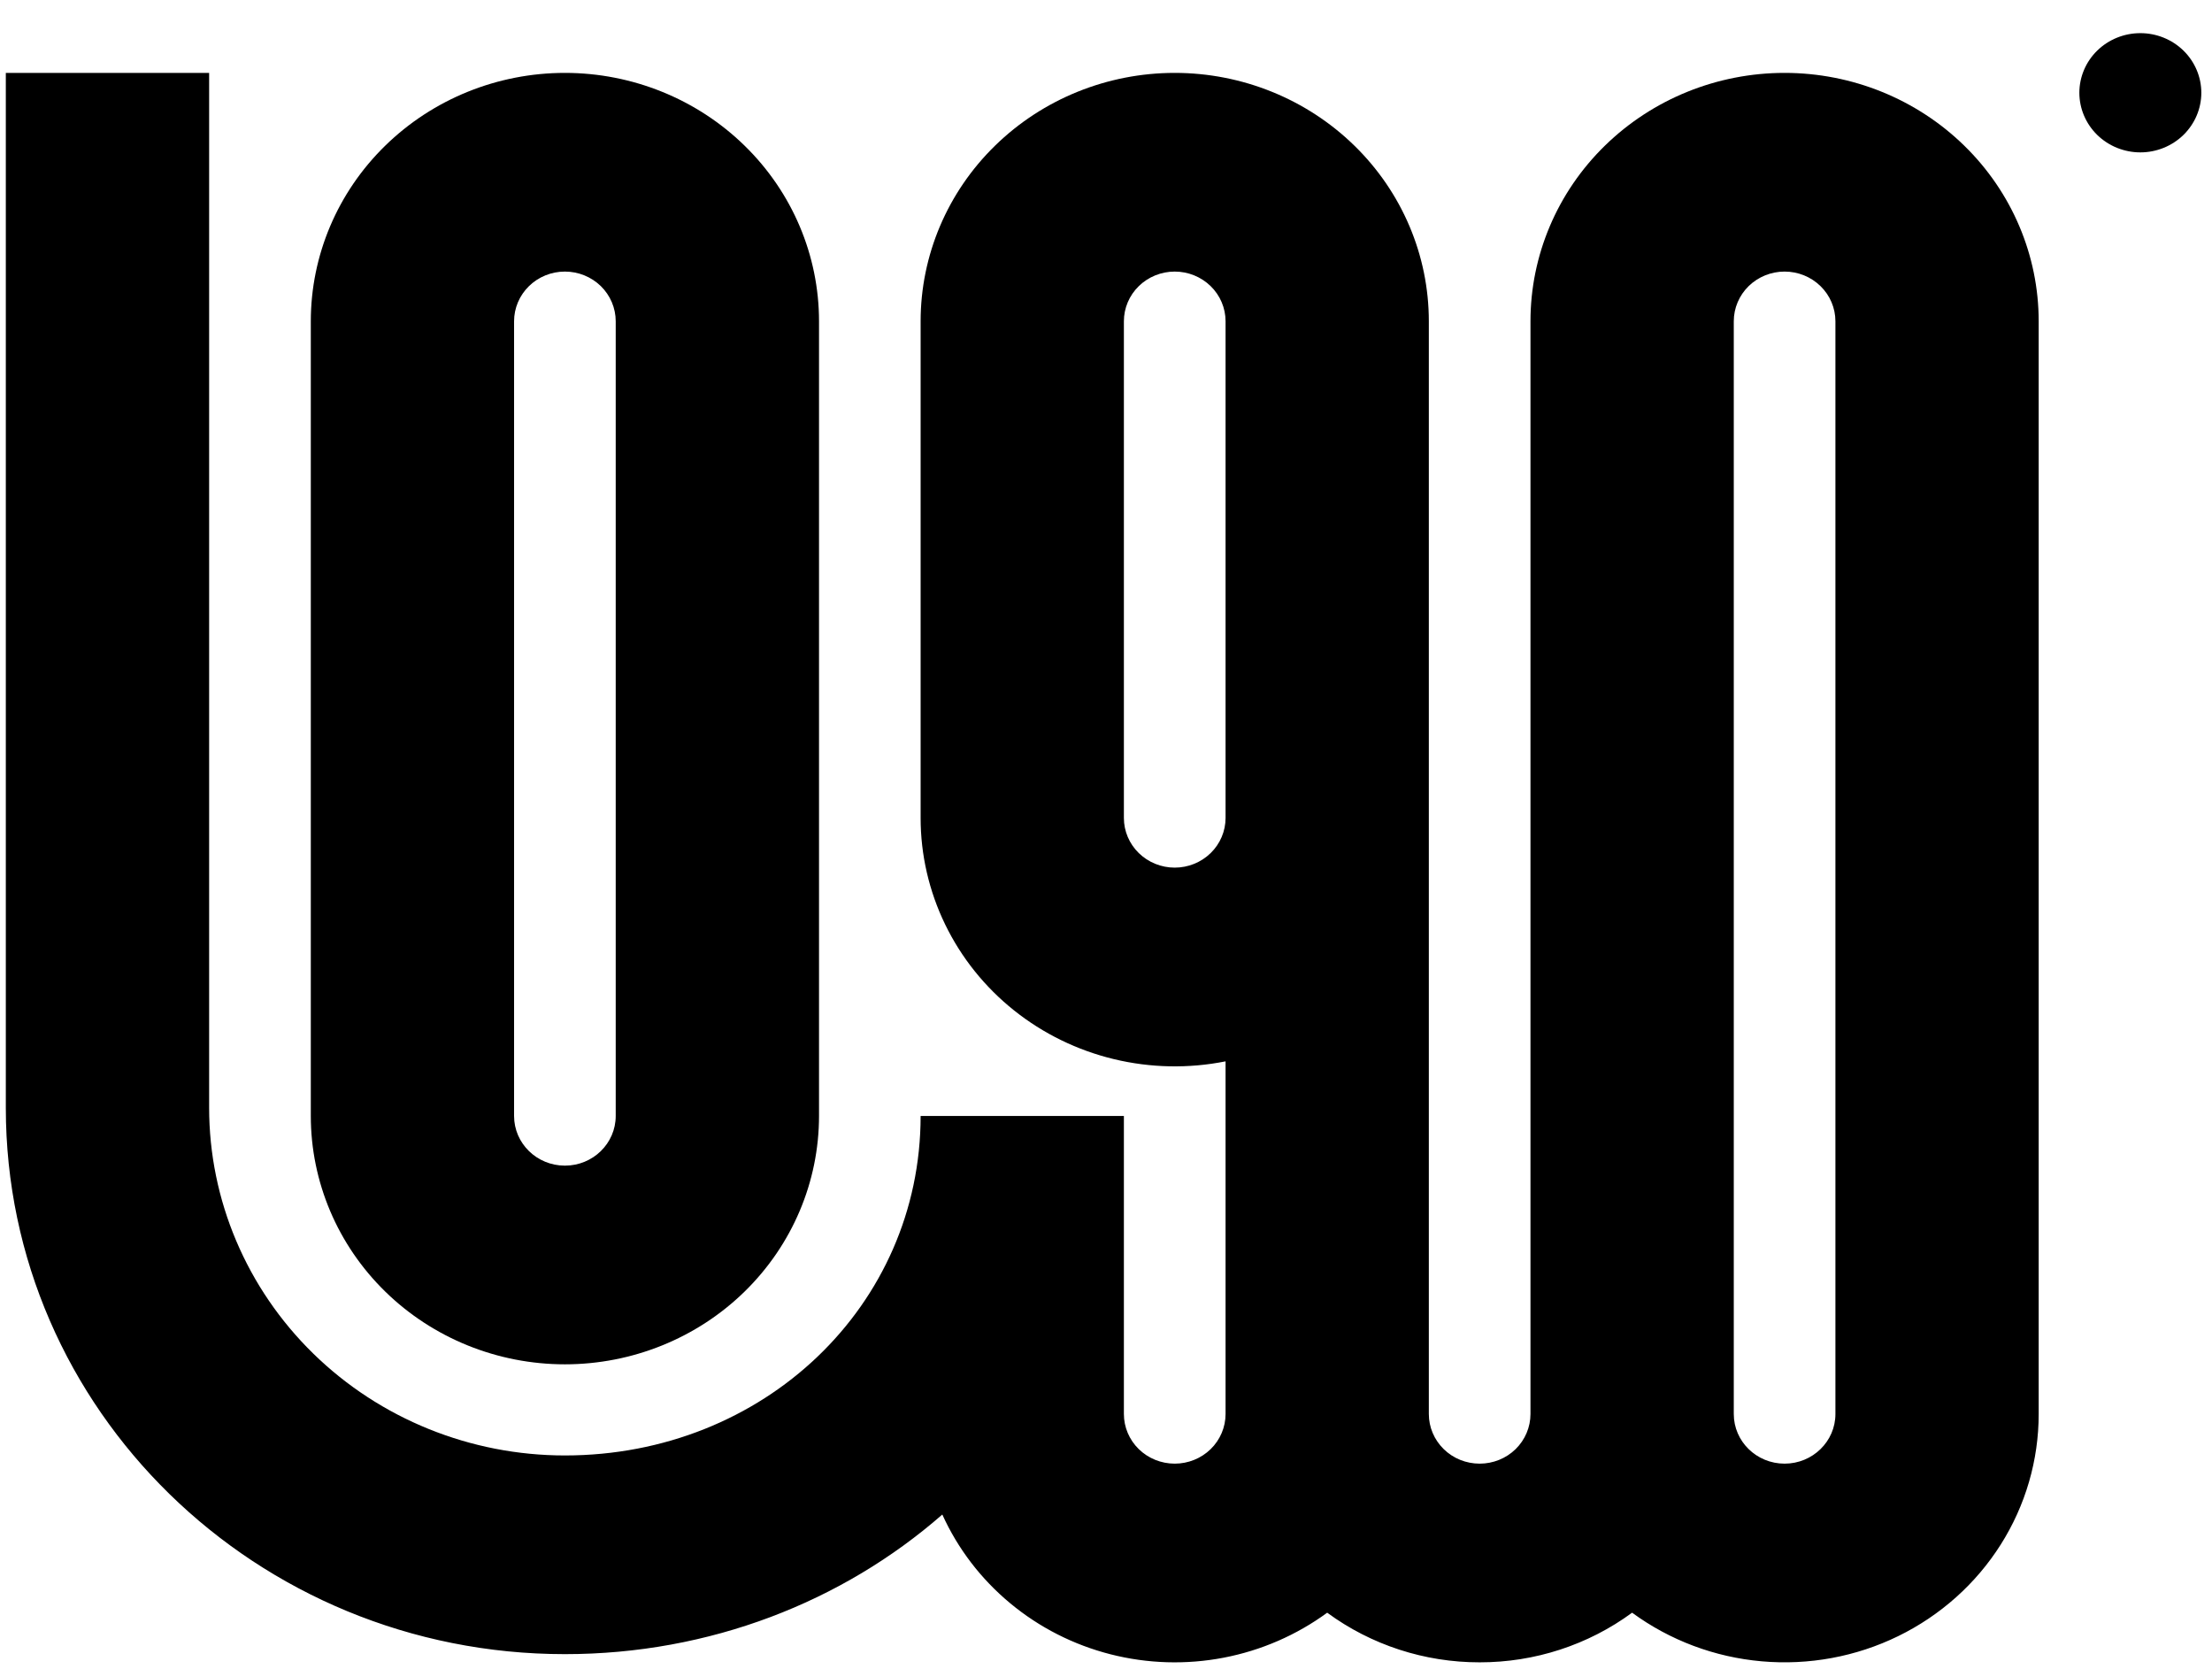
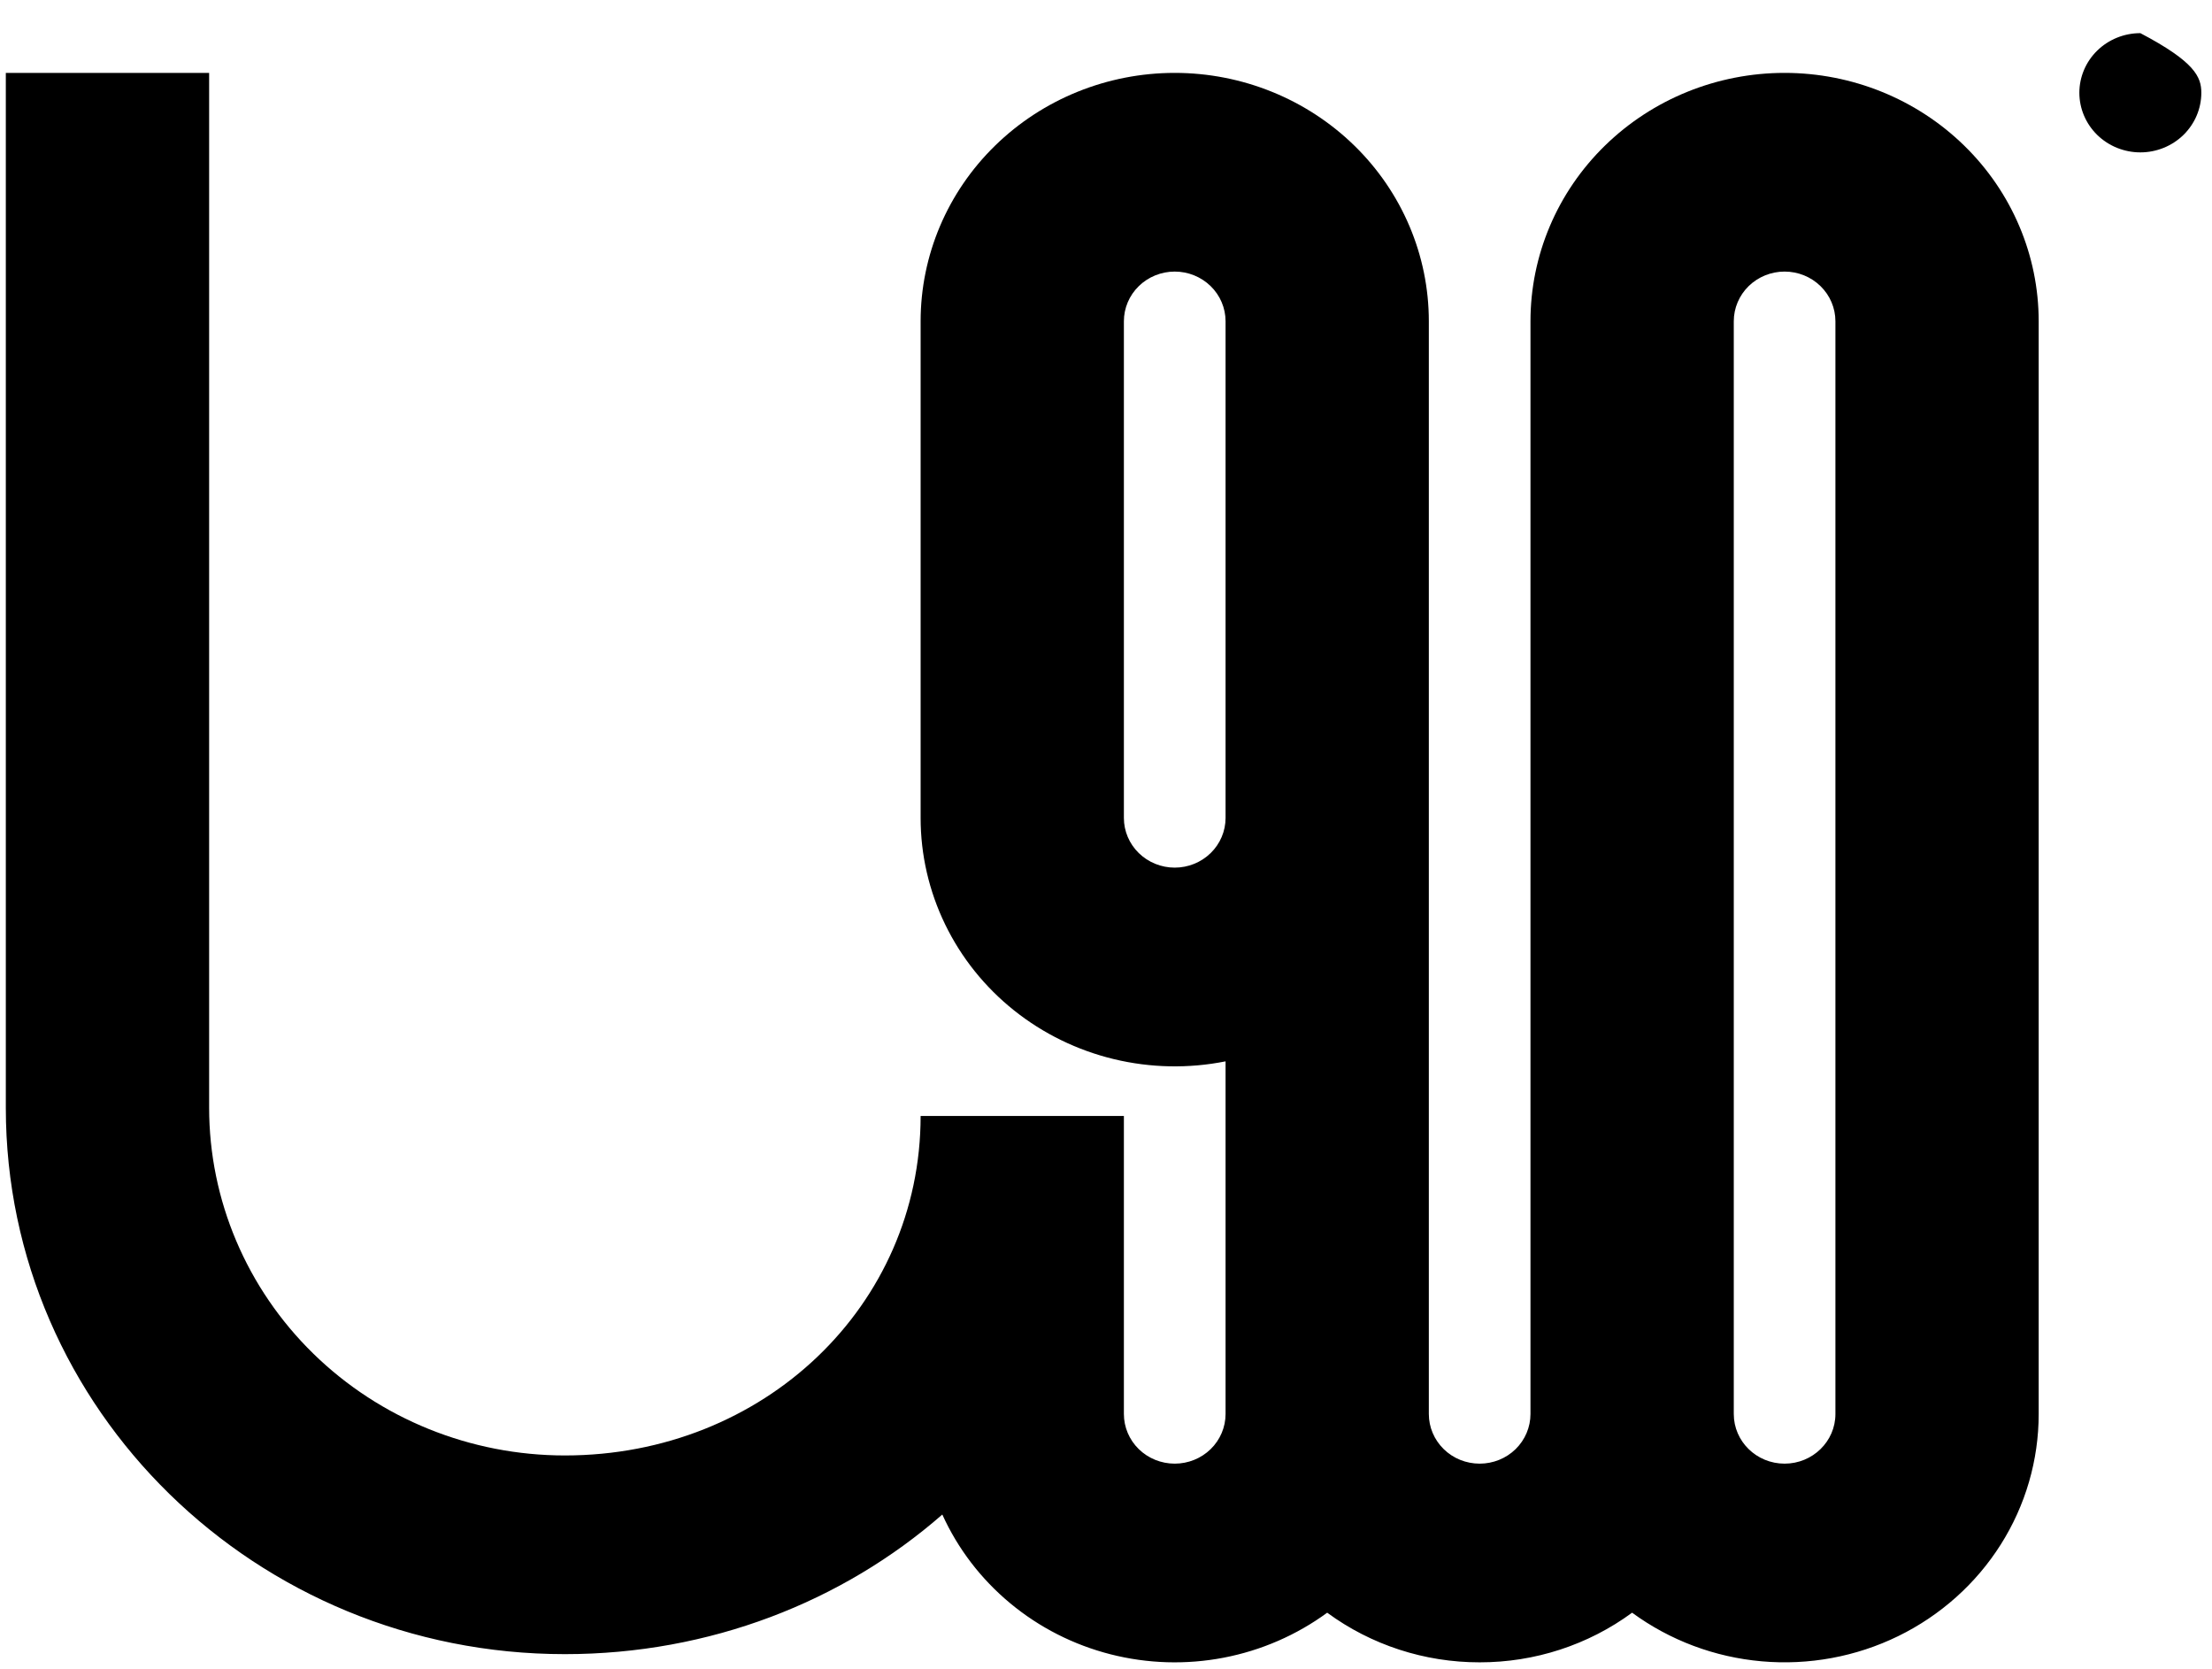
<svg xmlns="http://www.w3.org/2000/svg" width="57" height="43" viewBox="0 0 57 43" fill="none">
  <g clip-path="url(#clip0_31_1586)">
-     <path d="M56.725 2.39C56.725 2.797 56.559 3.188 56.265 3.476C55.97 3.764 55.57 3.926 55.154 3.926C54.737 3.926 54.337 3.764 54.042 3.476C53.748 3.188 53.582 2.797 53.582 2.39C53.582 1.983 53.748 1.592 54.042 1.304C54.337 1.016 54.737 0.854 55.154 0.854C55.57 0.854 55.97 1.016 56.265 1.304C56.559 1.592 56.725 1.983 56.725 2.39Z" fill="black" />
+     <path d="M56.725 2.39C56.725 2.797 56.559 3.188 56.265 3.476C55.97 3.764 55.57 3.926 55.154 3.926C54.737 3.926 54.337 3.764 54.042 3.476C53.748 3.188 53.582 2.797 53.582 2.39C53.582 1.983 53.748 1.592 54.042 1.304C54.337 1.016 54.737 0.854 55.154 0.854C56.559 1.592 56.725 1.983 56.725 2.39Z" fill="black" />
    <path fill-rule="evenodd" clip-rule="evenodd" d="M14.556 42.618C6.6 42.618 0.15 36.316 0.15 28.541V1.878H5.389V28.541C5.389 30.917 6.355 33.196 8.074 34.876C9.793 36.556 12.125 37.499 14.556 37.499C19.682 37.499 23.723 33.639 23.723 28.752H28.961V36.431C28.961 36.77 29.099 37.096 29.345 37.336C29.591 37.576 29.924 37.71 30.271 37.71C30.618 37.71 30.951 37.576 31.197 37.336C31.443 37.096 31.581 36.77 31.581 36.431V27.345C30.629 27.535 29.646 27.515 28.704 27.288C27.761 27.061 26.881 26.631 26.129 26.031C25.377 25.431 24.771 24.675 24.355 23.817C23.939 22.96 23.723 22.023 23.723 21.074V8.277C23.723 6.58 24.413 4.952 25.641 3.753C26.869 2.553 28.534 1.878 30.271 1.878C32.008 1.878 33.673 2.553 34.901 3.753C36.129 4.952 36.819 6.58 36.819 8.277V36.431C36.819 36.77 36.957 37.096 37.203 37.336C37.448 37.576 37.781 37.71 38.129 37.71C38.476 37.71 38.809 37.576 39.055 37.336C39.3 37.096 39.438 36.77 39.438 36.431V8.277C39.438 6.58 40.128 4.952 41.356 3.753C42.584 2.553 44.249 1.878 45.986 1.878C47.723 1.878 49.388 2.553 50.616 3.753C51.844 4.952 52.534 6.58 52.534 8.277V36.431C52.534 37.619 52.196 38.784 51.556 39.795C50.917 40.805 50.002 41.622 48.914 42.154C47.827 42.685 46.609 42.91 45.398 42.803C44.187 42.697 43.03 42.263 42.057 41.55C40.925 42.382 39.546 42.831 38.129 42.829C36.712 42.831 35.332 42.382 34.2 41.55C33.412 42.127 32.501 42.523 31.534 42.709C30.567 42.895 29.57 42.865 28.617 42.622C27.664 42.379 26.779 41.929 26.029 41.305C25.278 40.682 24.681 39.901 24.282 39.021C21.709 41.27 18.287 42.618 14.556 42.618ZM45.986 37.71C45.263 37.71 44.677 37.137 44.677 36.431V8.277C44.677 7.938 44.815 7.612 45.06 7.372C45.306 7.132 45.639 6.997 45.986 6.997C46.334 6.997 46.667 7.132 46.912 7.372C47.158 7.612 47.296 7.938 47.296 8.277V36.431C47.296 37.137 46.709 37.71 45.986 37.71ZM31.581 21.074C31.581 21.413 31.443 21.739 31.197 21.979C30.951 22.219 30.618 22.354 30.271 22.354C29.924 22.354 29.591 22.219 29.345 21.979C29.099 21.739 28.961 21.413 28.961 21.074V8.277C28.961 7.938 29.099 7.612 29.345 7.372C29.591 7.132 29.924 6.997 30.271 6.997C30.618 6.997 30.951 7.132 31.197 7.372C31.443 7.612 31.581 7.938 31.581 8.277V21.074Z" fill="black" />
-     <path fill-rule="evenodd" clip-rule="evenodd" d="M8.009 28.752C8.009 30.449 8.699 32.077 9.927 33.277C11.155 34.477 12.82 35.151 14.557 35.151C16.293 35.151 17.959 34.477 19.187 33.277C20.415 32.077 21.105 30.449 21.105 28.752V8.277C21.105 6.58 20.415 4.952 19.187 3.753C17.959 2.553 16.293 1.878 14.557 1.878C12.82 1.878 11.155 2.553 9.927 3.753C8.699 4.952 8.009 6.58 8.009 8.277V28.752ZM14.557 30.032C13.834 30.032 13.247 29.459 13.247 28.752V8.277C13.247 7.938 13.385 7.612 13.631 7.372C13.876 7.132 14.209 6.997 14.557 6.997C14.904 6.997 15.237 7.132 15.483 7.372C15.728 7.612 15.866 7.938 15.866 8.277V28.752C15.866 29.459 15.28 30.032 14.557 30.032Z" fill="black" />
  </g>
  <defs>
    <clipPath id="clip0_31_1586">
      <rect width="56.574" height="41.975" fill="white" transform="translate(0.15 0.854)" />
    </clipPath>
  </defs>
</svg>